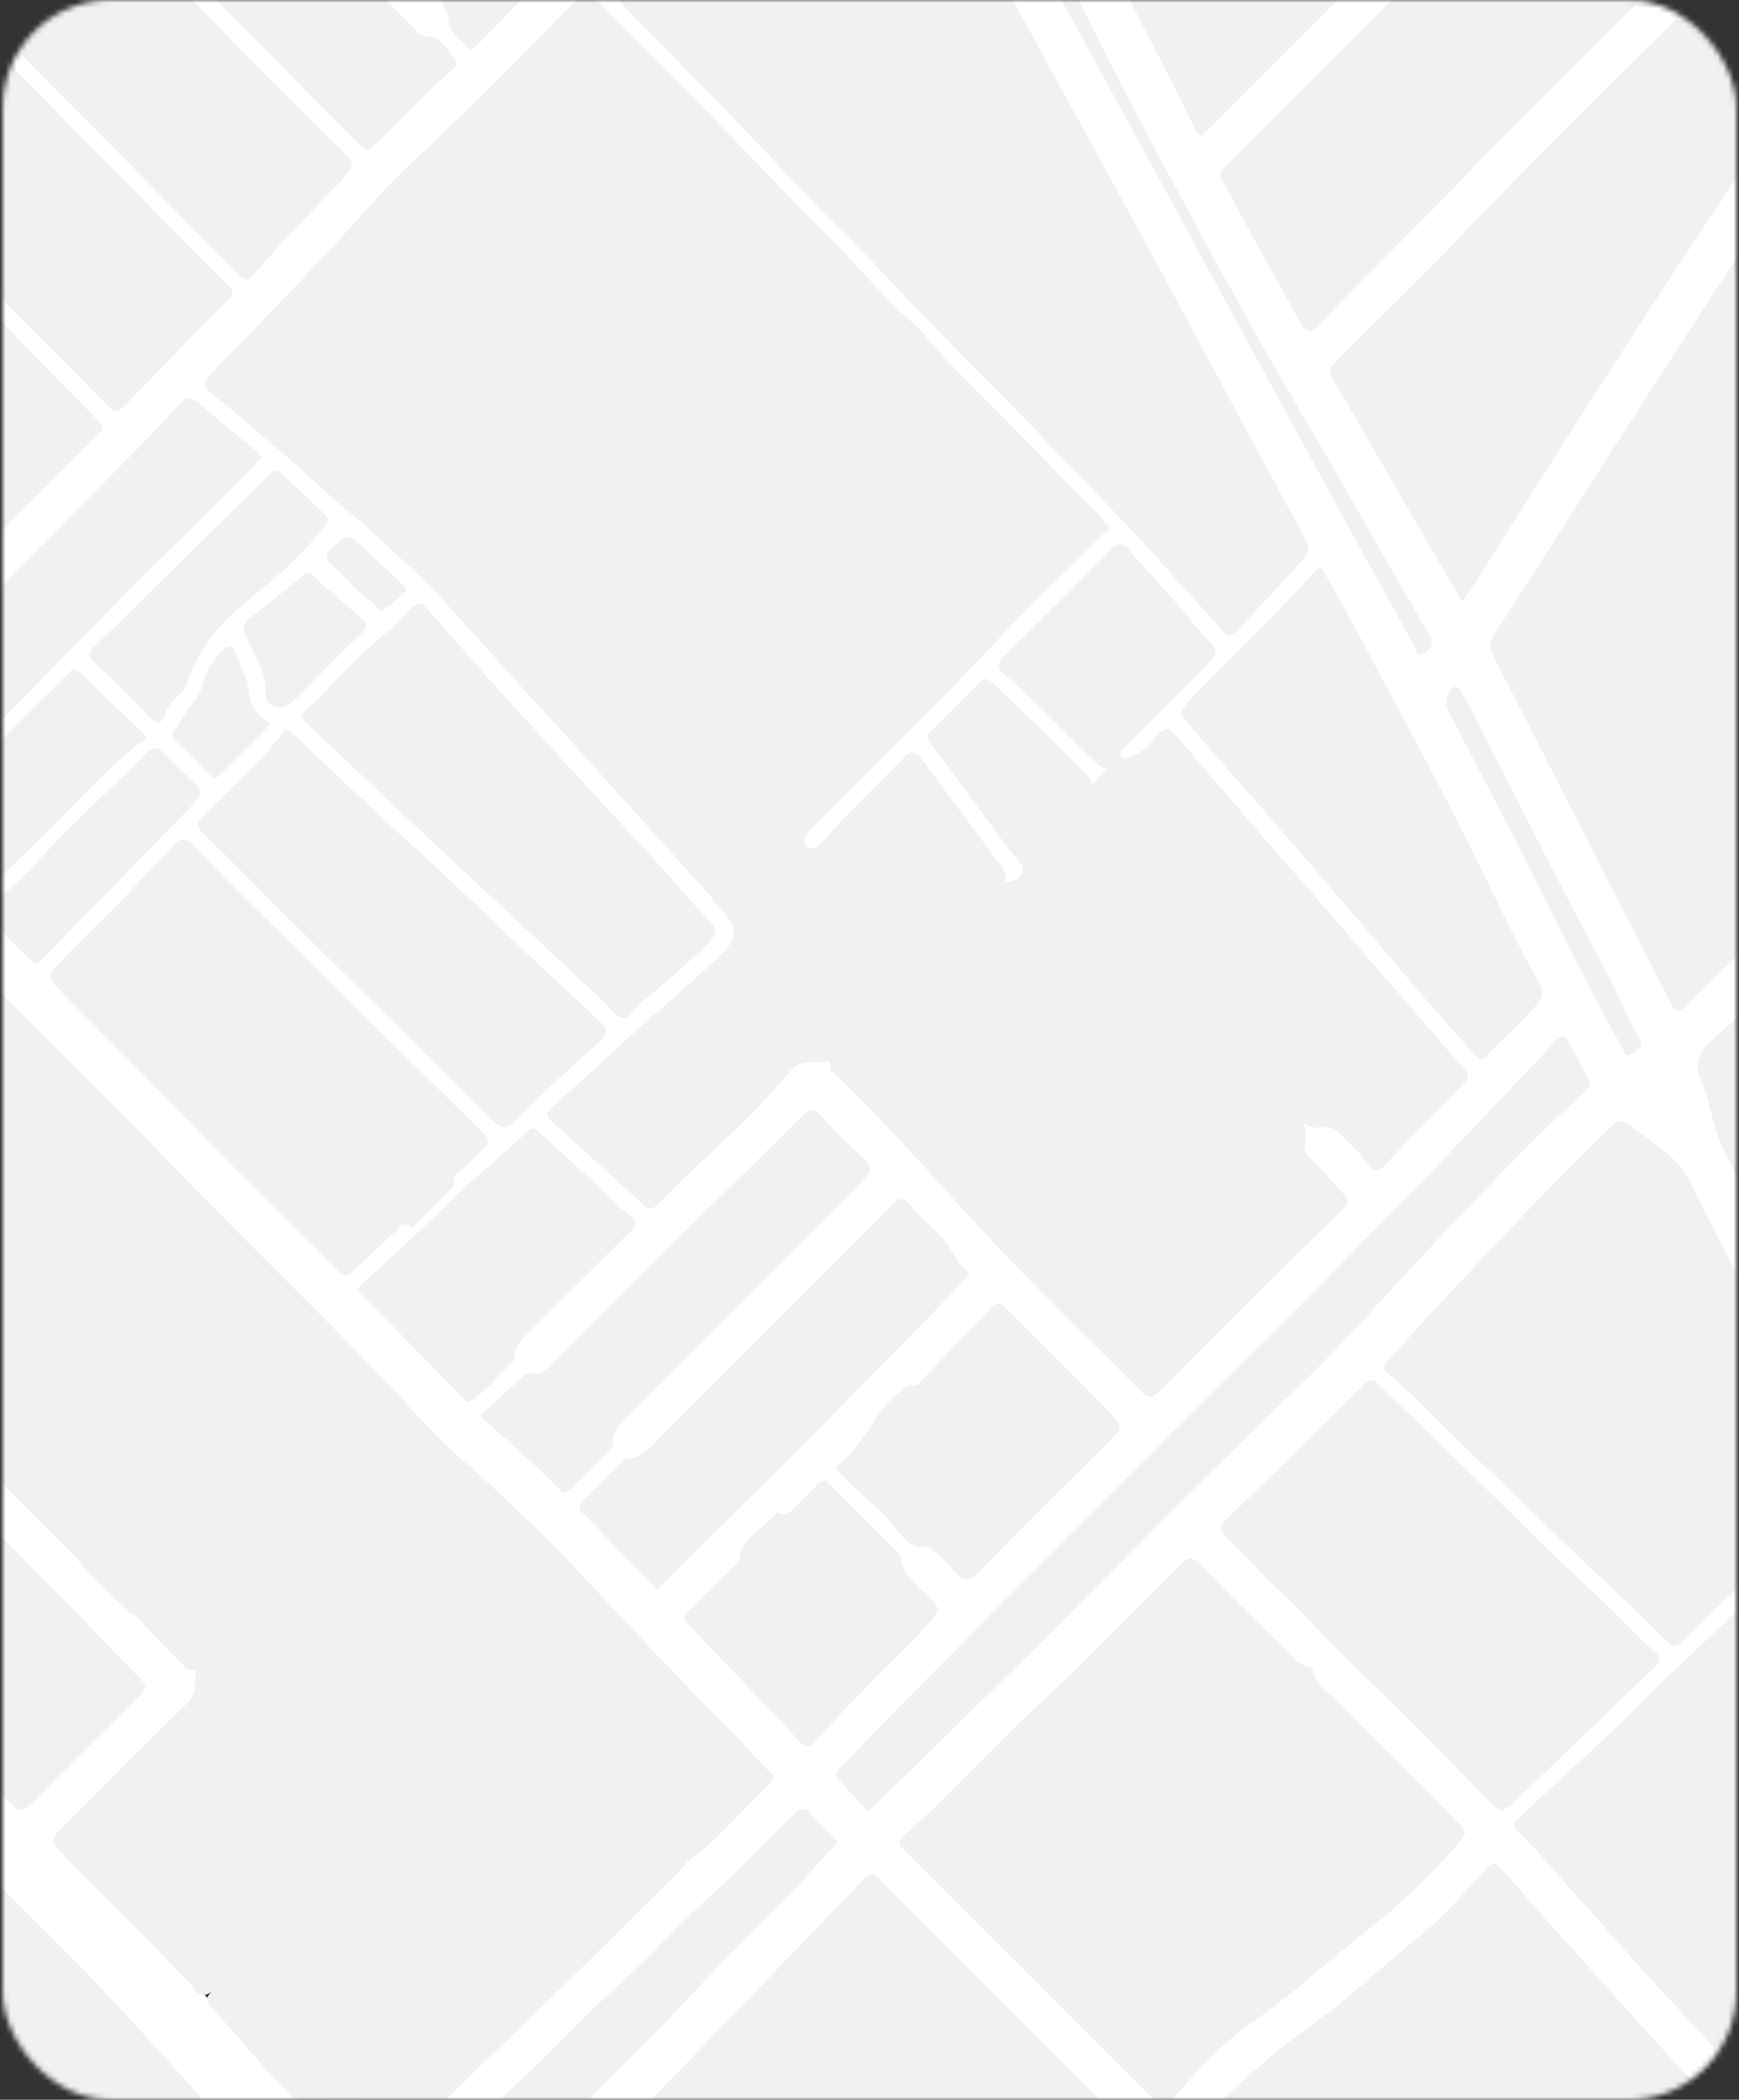
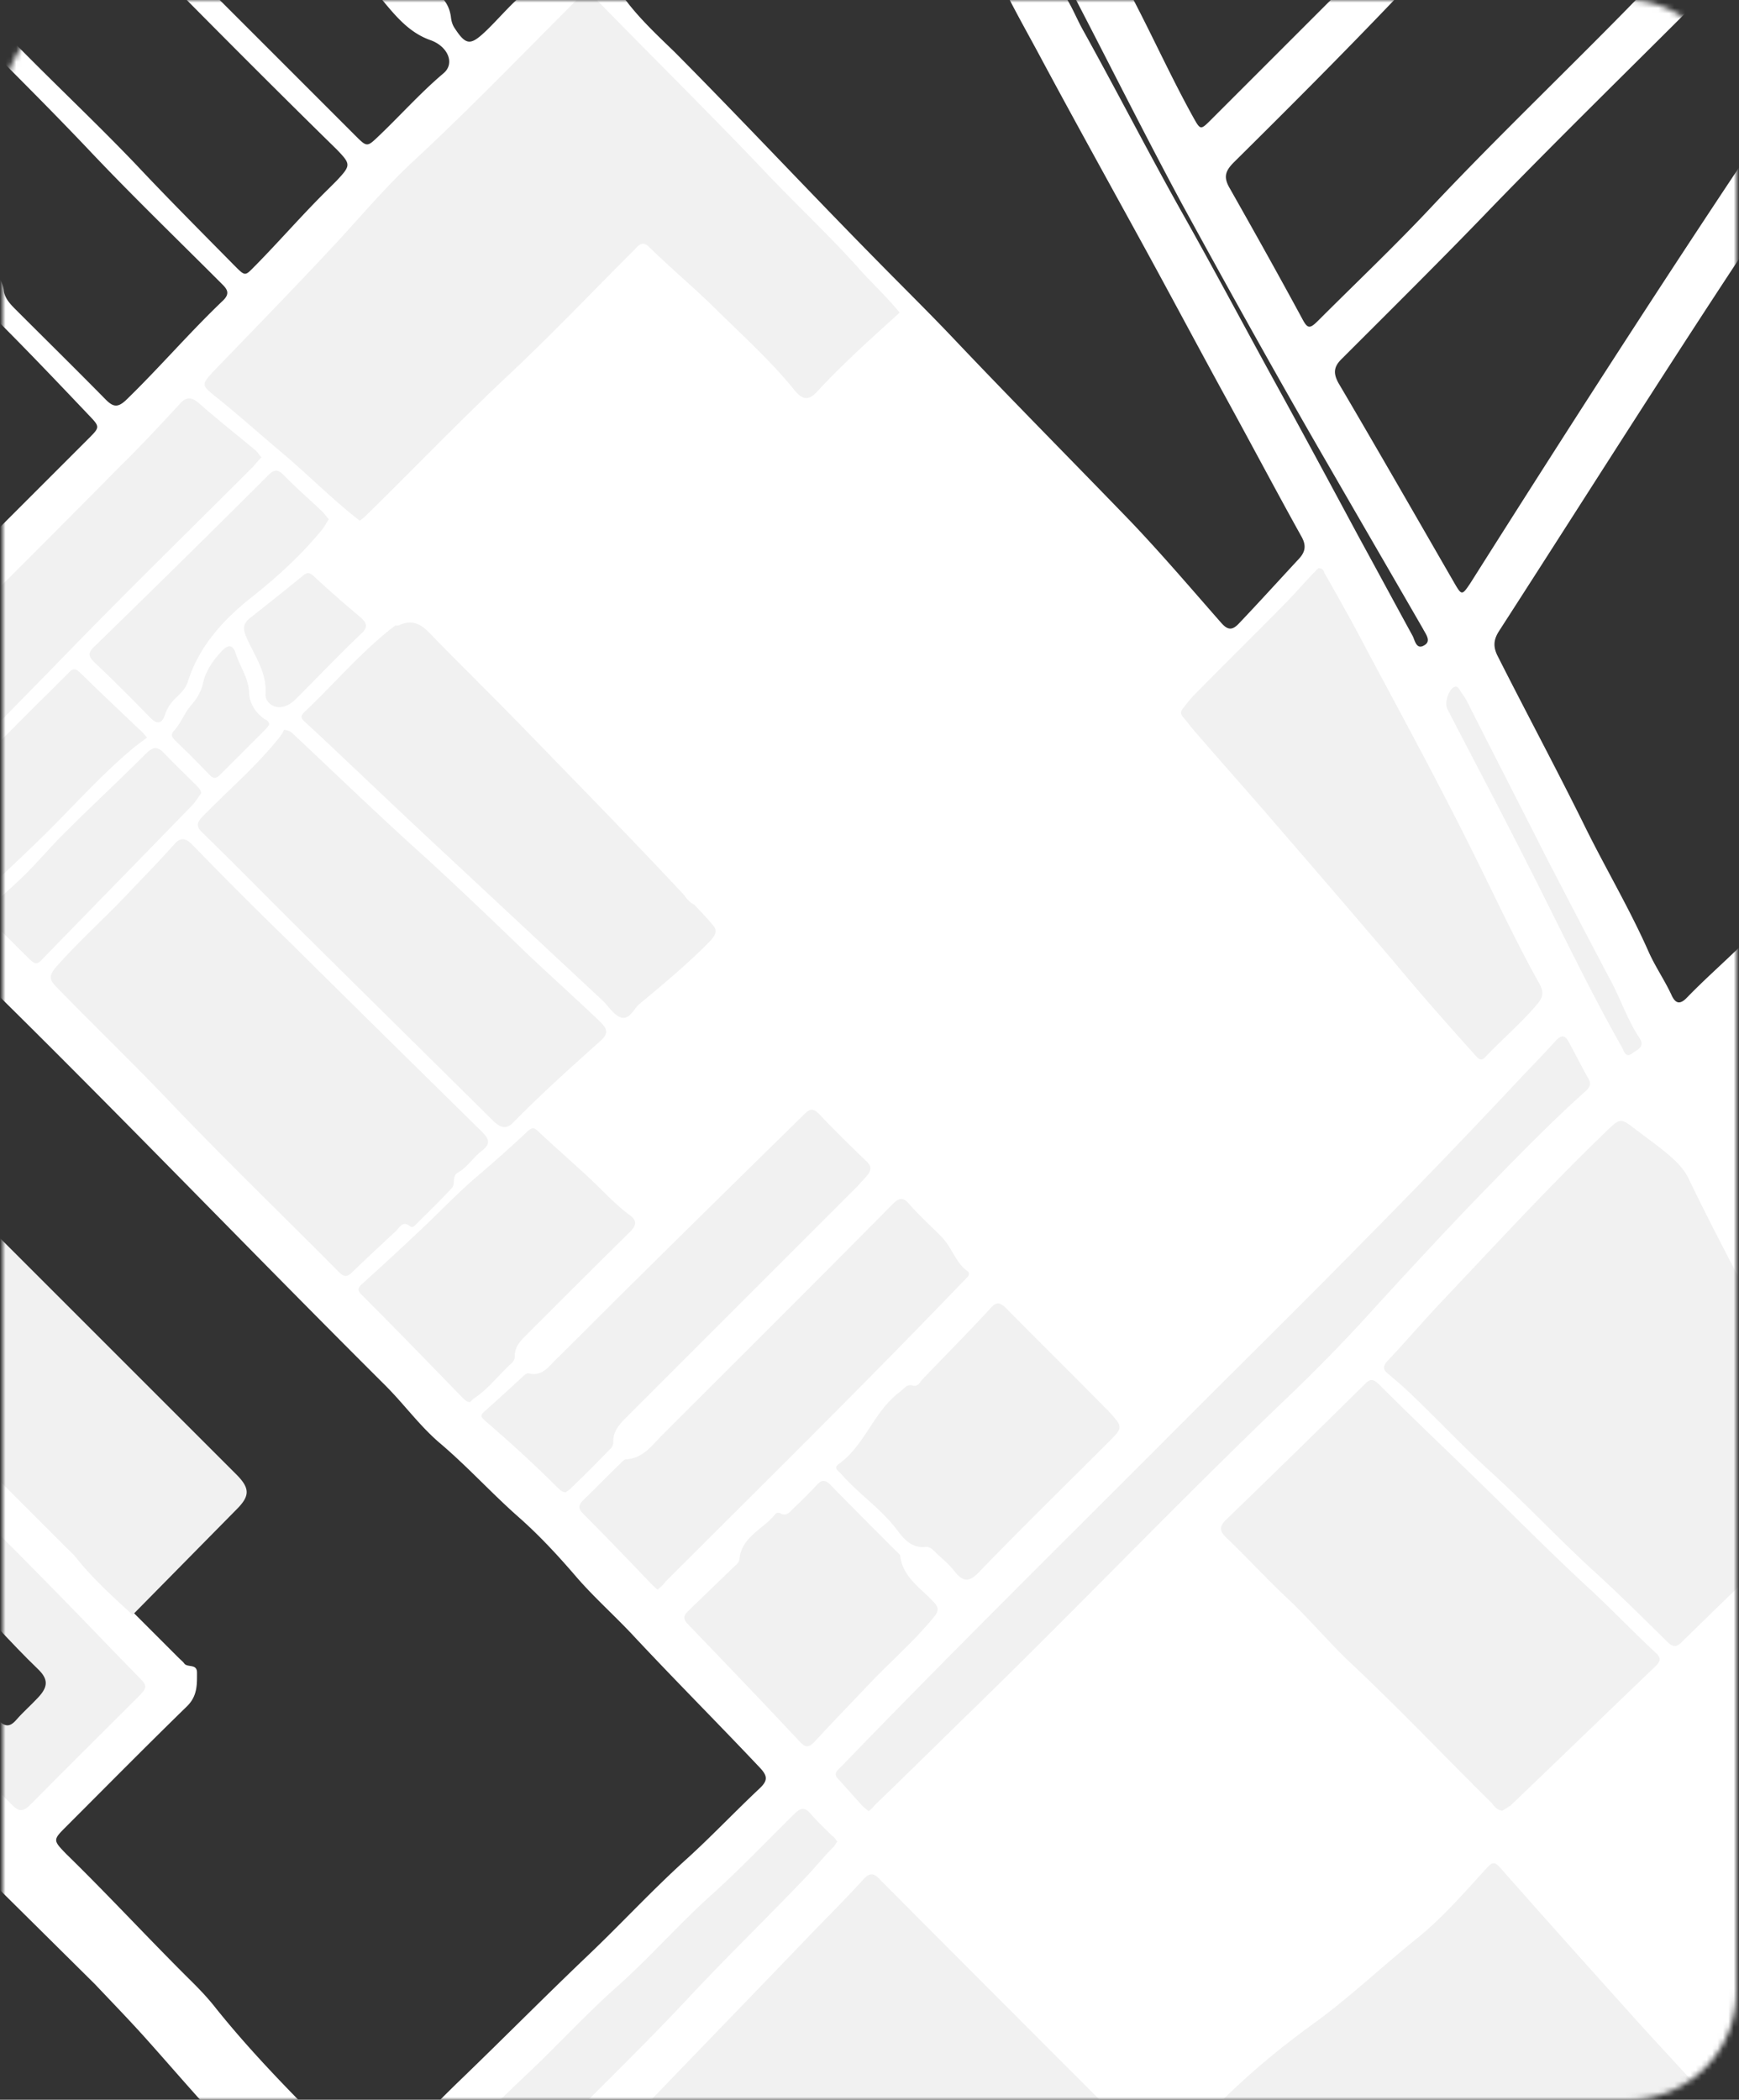
<svg xmlns="http://www.w3.org/2000/svg" xmlns:xlink="http://www.w3.org/1999/xlink" width="323" height="390" viewBox="0 0 323 390">
  <rect x="0" y="0" width="323" height="390" fill="#333333" stroke="none" />
  <defs>
    <rect id="arog2dy4na" x="0" y="0" width="322" height="390" rx="20" />
  </defs>
  <g transform="translate(.514)" fill="none" fill-rule="evenodd">
    <mask id="uhyykb4u7b" fill="#fff">
      <use xlink:href="#arog2dy4na" />
    </mask>
    <g fill-rule="nonzero" mask="url(#uhyykb4u7b)">
      <path d="M-36.162 375.156V357.55c1.244-.287 1.818.67 2.488 1.34 12.247 11.865 23.92 24.303 35.88 36.455 6.124 6.22 12.439 12.438 18.467 18.753 1.435 1.436 2.966 2.01 4.88 1.914 5.645-.287 11.386-.287 17.031-.287 5.358 0 10.812 0 16.266.287.765 0 1.53.096 2.488-.096-.766-1.34-1.723-2.296-2.68-3.253-5.07-5.071-10.142-10.046-15.022-15.118-5.836-6.028-11.194-12.343-16.744-18.562-3.157-3.54-6.506-6.985-9.76-10.43l-30.426-30.139c-2.2-2.2-2.297-2.2-4.593.096-5.167 5.167-10.43 10.333-15.118 16.074-.765.957-1.53 2.297-3.157 2.105v-4.018c.383-1.627 1.722-2.584 2.679-3.828 3.923-5.166 8.898-9.185 13.3-13.778 1.913-2.01 1.913-2.01 0-4.018-4.402-4.689-9.377-8.803-13.874-13.3-.861-.861-1.627-1.722-2.105-2.775v-17.605c1.435-.287 2.01.956 2.775 1.722 11.481 11.482 22.963 22.963 34.445 34.35 2.392 2.392 2.392 2.392 4.88 0 6.22-6.22 12.343-12.439 18.658-18.563 1.34-1.34 1.244-2.105 0-3.444-13.013-13.778-26.791-26.887-39.995-40.474-6.315-6.506-12.726-13.012-19.137-19.519-.67-.67-1.148-1.435-1.626-2.2v-9.569c.957-.67 1.626 0 2.105.575 3.349 3.348 6.793 6.506 9.855 10.046.67.957 1.531 1.818 2.296 2.584l31.193 31.192c5.07 5.07 9.76 10.525 15.022 15.5l8.324 8.325c.383.382.766.67 1.053 1.052.574.861 2.392 0 2.392 1.722 0 2.201.095 4.306-1.818 6.22-7.56 7.367-14.927 14.83-22.39 22.294-2.583 2.583-2.583 2.583-.096 5.166 8.038 7.846 15.597 16.075 23.538 23.92 1.531 1.532 2.966 3.063 4.306 4.785 8.133 10.142 17.414 19.136 26.6 28.322 1.243 1.244 2.009 1.148 3.253 0 5.453-4.784 10.333-10.047 15.5-15.022 8.037-7.75 15.788-15.596 23.825-23.251 6.028-5.74 11.769-11.96 17.892-17.51 4.784-4.305 9.186-8.994 13.874-13.395 1.531-1.435 1.531-2.297.096-3.828-7.942-8.42-16.075-16.552-23.92-24.972-3.35-3.54-6.985-6.794-10.143-10.43-3.444-4.018-6.985-7.846-10.908-11.29-4.975-4.402-9.376-9.281-14.448-13.587-3.731-3.158-6.697-7.272-10.142-10.716-23.729-23.634-46.98-47.841-70.804-71.38-8.612-8.42-17.032-17.03-25.547-25.546-.192-.191-.383-.287-.479-.479-2.775-2.583-5.071-5.645-8.037-8.037-1.148-.957-1.914-2.2-2.488-3.636V134.23c.574-1.244 1.531-2.105 2.488-3.062l49.659-49.659c2.2-2.2 2.2-2.2 0-4.497C10.435 71.271 4.98 65.53-.664 59.884c-1.435-1.435-2.392-1.435-3.827 0-7.942 8.038-15.597 16.362-23.634 24.208-2.01 2.01-3.731 4.21-5.836 6.22-.67.573-1.149 1.53-2.297 1.243V81.03c.479-.861 1.053-1.722 1.818-2.392 7.846-7.463 14.926-15.5 22.581-23.06 1.53-1.435 1.53-2.391 0-3.827-2.966-2.583-5.55-5.55-8.516-8.133-1.722-1.53-2.87-1.148-4.21.192l-9.185 9.185c-.67.67-1.148 1.722-2.488 1.435V44.384c1.627-2.488 4.114-4.306 6.124-6.41 1.818-1.914 1.818-2.297-.192-3.924-2.2-1.818-4.4-3.54-5.836-6.028V17.976c1.052-.287 1.53.478 2.105 1.052 10.525 10.238 21.433 20.189 31.67 30.618C-1.142 50.89.007 52.134.198 54.048c.191 1.34 1.148 2.392 2.105 3.349 5.645 5.645 11.29 11.194 16.84 16.84 1.34 1.34 2.2 1.53 3.732.095 6.219-6.028 11.768-12.534 17.988-18.466 1.626-1.531.574-2.392-.479-3.445-8.228-8.229-16.648-16.361-24.59-24.781C6.8 18.167-2.482 9.077-11.667-.204c-.67-.67-1.723-1.244-1.436-2.488h4.497c1.34.67 2.392 1.723 3.445 2.87C4.407 10.8 15.028 20.369 24.883 30.702c5.932 6.315 12.056 12.439 18.18 18.658 2.104 2.105 1.913 1.914 4.018-.191 4.593-4.688 8.803-9.568 13.491-14.161l1.435-1.435c2.68-2.87 2.68-3.062 0-5.837C52.727 18.645 43.541 9.46 34.355.18c-.765-.766-2.009-1.34-1.722-2.775h4.497C38.278-2.022 39.14-1.16 40-.3l25.452 25.452c2.2 2.2 2.2 2.2 4.401.095 4.019-3.827 7.75-8.037 12.056-11.673 2.105-1.818.766-4.975-2.488-6.123-4.88-1.723-7.558-6.028-10.812-9.664-.095-.096 0-.287.096-.479h10.047c.86.479 1.722 1.053 2.392 1.818 1.244 1.149 1.913 2.488 2.105 4.115.095.765.287 1.435.765 2.105 2.01 3.061 2.87 3.061 5.454.67C92.53 3.144 95.113-.3 98.75-2.693h13.587c1.627.766 2.87 2.01 3.923 3.445 2.583 3.253 5.55 6.028 8.516 8.898 12.63 12.726 24.781 25.739 37.316 38.464 4.975 5.072 10.046 10.047 14.926 15.214 10.716 11.29 21.624 22.294 32.436 33.488 5.837 6.124 11.29 12.535 16.84 18.85 1.244 1.435 2.105 1.435 3.349.095 3.732-3.922 7.367-7.941 11.099-11.96 1.34-1.435 1.34-2.679.383-4.305-4.784-8.612-9.377-17.319-14.161-26.026-4.976-9.09-9.855-18.275-14.83-27.365-6.603-12.056-13.3-24.112-19.807-36.263-2.01-3.732-4.114-7.463-6.028-11.29-.191-.48-.478-.862-.287-1.436h9.568c2.392 2.392 3.445 5.55 4.976 8.324 6.219 11.195 12.056 22.581 18.275 33.68 6.315 11.195 12.343 22.581 18.562 33.872 4.88 8.898 9.664 17.797 14.448 26.695 3.349 6.124 6.698 12.343 10.047 18.467.382.765.67 2.583 2.105 1.722 1.435-.766.287-2.105-.192-3.062-5.74-9.95-11.577-19.998-17.318-29.948-9.377-16.17-18.467-32.532-27.46-48.99-6.698-12.438-13.013-25.068-19.52-37.602-.478-.957-1.435-1.914-.957-3.254h9.569c.956.861 1.435 2.01 2.009 3.158 3.731 7.176 7.08 14.543 11.003 21.624 1.34 2.392 1.34 2.392 3.35.383L247.342-.682c.861-.861 1.818-1.723 2.966-2.297h10.047c.287 1.436-.957 2.01-1.722 2.775-9.951 10.43-19.902 20.38-29.949 30.331-1.626 1.627-2.01 2.775-.765 4.88 4.497 7.942 8.994 15.979 13.395 24.112 1.053 2.01 1.435 2.01 3.062.383 7.08-7.08 14.352-13.97 21.241-21.337 12.535-13.3 25.834-25.93 38.56-39.039.67-.765 1.531-1.244 2.392-1.818h10.047c.191 1.531-1.053 2.201-1.914 2.967-12.63 12.63-25.451 25.164-37.89 37.985-9.281 9.664-18.754 19.04-28.226 28.513-1.435 1.436-1.435 2.68-.478 4.402 7.271 12.343 14.447 24.877 21.624 37.316 1.243 2.105 1.34 2.105 2.87-.192 19.902-31.479 40.09-62.863 60.95-93.672 1.722-2.584 3.54-5.071 5.262-7.655.957-1.435.957-2.487-.383-3.731-1.53-1.34-2.775-2.87-4.306-4.21-.574-.479-1.34-.766-1.052-1.818h22.58c2.393 2.296 4.976 4.401 7.464 6.602 1.531 1.34 2.392 1.34 3.732-.383 1.53-2.105 2.583-4.688 4.88-6.22h3.54c.765 1.053-.192 1.723-.67 2.393-1.722 2.487-3.349 5.07-4.976 7.463-.67.957-.86 1.818-.095 2.87 2.679 3.54 5.167 7.177 7.75 10.717 1.627 2.105 2.01 2.2 3.732.191 3.635-4.401 7.271-8.707 10.907-13.108 2.68-3.158 5.263-6.22 7.942-9.377.478-.574 1.052-.861 1.53-1.244h4.02c.286 1.435-.862 2.296-1.627 3.158-6.602 8.037-13.396 15.978-20.093 24.016-1.436 1.722-1.149 2.583.478 3.731 2.01 1.435 3.732 3.062 5.645 4.593 2.68 2.01 4.497 1.914 6.698-.67 2.775-3.253 5.454-6.602 8.133-9.855 5.932-7.08 11.673-14.16 17.605-21.241a7.648 7.648 0 0 1 1.244-1.244c.957-.574 1.914-.766 2.775 0 .861.765.861 1.722.287 2.775-.287.478-.67.956-1.052 1.34-8.42 10.237-17.032 20.38-25.356 30.809-3.349 4.305-9.568 4.592-13.396 1.435-6.889-5.55-12.82-11.769-17.51-19.137-3.54-5.645-8.61-9.76-13.49-13.97-1.436-1.243-2.297-.956-3.35.575-5.74 8.229-11.098 16.649-16.744 24.973-19.901 29.279-38.655 59.227-57.791 88.888-.957 1.531-1.053 2.775-.287 4.402 5.262 10.43 10.812 20.763 15.978 31.192 3.923 8.037 8.516 15.692 12.152 23.92 1.244 2.775 2.966 5.263 4.21 7.942.765 1.722 1.627 1.914 2.966.478 3.062-3.157 6.41-6.123 9.568-9.185 8.038-8.037 16.266-15.883 24.4-23.73 22.293-21.527 44.108-43.63 65.924-65.637 6.602-6.602 13.013-13.395 19.71-19.997 1.053-1.053 1.436-2.105 1.436-3.54V.465c0-1.148-.67-2.2-.383-3.445.861 0 1.914-.287 1.53 1.244-.095.287 0 .67 0 .957v415.45c0 1.914-.382 2.297-2.296 2.297-155.578-.096-311.061 0-466.64-.096-.765 0-1.722.574-2.296-.478.861-.861 2.01-.67 3.062-.67H.962c.862 0 1.818-.287 2.584.478-2.966-2.774-5.55-5.932-8.42-8.802-9.76-9.76-19.04-19.998-28.992-29.566-.765-.478-1.626-1.435-2.296-2.68z" fill="#FFF" />
      <g fill="#F1F1F1">
-         <path d="M433.54-2.596c.765.957 1.052 2.01 1.052 3.253v63.246c0 1.435-.478 2.488-1.435 3.54-11.482 11.578-22.868 23.25-34.35 34.733-12.63 12.725-25.26 25.547-38.177 38.081-6.889 6.698-13.586 13.587-20.667 20.093-5.837 5.358-11.195 11.29-17.031 16.553-3.636 3.253-7.08 6.602-10.43 10.047-1.34 1.34-1.913.957-2.679-.574-2.774-5.55-5.645-11.004-8.42-16.458-8.228-16.074-16.361-32.149-24.59-48.128-.67-1.435-.765-2.487.191-3.923 18.85-29.182 37.22-58.652 56.74-87.357 6.315-9.281 12.534-18.658 18.85-28.035.765-1.148 1.147-1.818 2.774-.574 6.315 4.976 12.056 10.43 16.266 17.319 4.401 7.176 10.62 12.534 17.127 17.51 3.157 2.487 8.037 1.243 11.003-2.393 6.315-7.75 12.726-15.405 19.04-23.06 2.297-2.774 4.498-5.549 6.794-8.323.766-.862 1.531-1.818.574-2.775-1.148-1.148-2.2-.192-2.966.67-3.349 3.923-6.602 7.941-9.855 11.864-4.593 5.55-9.185 11.195-13.778 16.744l-2.87 3.445c-2.01 2.296-4.498 2.392-6.698.574-2.297-1.914-4.689-3.731-6.985-5.55-1.244-.956-1.627-1.626-.287-3.157 5.836-6.698 11.386-13.587 17.127-20.476 2.01-2.392 4.114-4.593 5.836-7.176 9.09.287 18.467.287 27.844.287zM-36.162 148.39c3.636 3.827 7.367 7.655 11.003 11.577l-.67.67.67-.67c.67.575 1.435 1.149 2.01 1.818 18.945 18.945 38.08 37.603 56.739 56.835 12.821 13.205 26.025 25.93 38.751 39.23 3.062 3.253 6.028 6.698 9.185 9.76 2.775 2.774 6.028 5.358 8.995 8.132 4.784 4.593 9.663 8.995 14.16 13.779 10.717 11.386 21.433 22.868 32.437 33.967 1.722 1.722 3.253 3.731 5.166 5.454 1.053.956 1.149 1.53 0 2.583-4.975 4.497-9.09 9.95-14.639 13.874-.765.478-1.148 1.435-1.818 2.01-10.142 10.046-20.284 20.188-30.618 30.043-7.08 6.794-14.065 13.778-21.05 20.668-1.627 1.626-3.54 3.061-5.167 4.688-.861.861-1.34.574-2.01-.096-7.654-7.846-15.787-15.213-22.676-23.633-1.626-2.01-3.444-3.827-5.167-5.741-.86-.957-2.009-1.722-.382-3.349-2.488 1.627-3.062-.574-4.019-1.627-7.942-8.132-15.883-16.265-23.92-24.303-1.723-1.722-1.818-2.679 0-4.401 7.846-7.75 15.5-15.692 23.537-23.346 2.01-1.914.957-4.02 1.627-5.933.096-.287-.287-.382-.478-.287-1.34.574-1.818-.67-2.393-1.244a386.104 386.104 0 0 1-8.707-8.994c-.287-1.34.862-1.913 1.531-2.679 5.646-5.74 11.386-11.386 17.032-17.031 2.583-2.584 2.583-3.732 0-6.315-14.735-14.257-29.088-28.705-43.536-43.153-2.105-2.105-2.296-2.2-4.4.096-5.55 5.837-11.004 11.673-16.745 17.223a6.081 6.081 0 0 0-1.34 2.105c-.287.574-.574 1.34-1.435.67-3.445-3.54-6.89-7.08-10.43-10.621-.286-.287-.765-.287-1.147-.479v-33.105c.86-1.723 2.392-2.87 3.731-4.306 1.627-1.818 1.627-3.158 0-4.976-1.244-1.435-2.87-2.583-3.731-4.305-.096-14.831-.096-29.662-.096-44.588zM186.107-2.596c2.679 4.784 5.358 9.568 7.941 14.448a7087.1 7087.1 0 0 1 25.165 46.119c4.401 8.133 8.707 16.266 13.108 24.399 3.158 5.932 6.41 11.864 9.664 17.796.765 1.436.67 2.392-.479 3.732-4.114 4.497-8.132 8.994-12.438 13.395-1.053 1.053-1.531 1.149-2.68-.191-3.252-3.923-6.793-7.559-10.142-11.386-6.027-6.985-12.534-13.396-18.849-19.998-2.583-2.679-5.167-5.453-7.75-8.133-8.42-8.707-17.127-17.127-25.356-26.025-5.55-6.028-11.577-11.578-17.127-17.51-9.472-10.238-19.232-20.189-29.087-30.044-2.01-2.01-3.827-4.306-5.837-6.506 24.686-.096 49.276-.096 73.867-.096zM333.17-2.596c1.913 1.818 3.731 3.827 5.74 5.454 1.819 1.435 1.723 2.679.479 4.593-11.386 16.744-22.772 33.488-33.776 50.424-10.907 16.744-21.528 33.68-32.244 50.52-.67 1.052-1.436 2.01-2.297 3.349-2.583-4.402-5.071-8.612-7.463-12.822-5.263-8.994-10.43-18.083-15.692-26.982-1.913-3.157-2.01-3.157.67-5.836 7.272-7.272 14.735-14.353 21.815-21.816 14.735-15.5 30.14-30.331 45.162-45.544.383-.383.766-.862 1.148-1.34h16.458zM-36.162 356.594c2.87-2.105 4.88-5.072 7.176-7.655 4.019-4.401 8.229-8.42 12.343-12.726 1.148-1.148 1.722-.287 2.392.383L-.569 350.28c5.741 5.74 11.578 11.386 17.128 17.222 8.228 8.612 16.17 17.51 24.111 26.409 5.837 6.506 12.343 12.534 18.563 18.657 1.148 1.149 2.2 2.393 3.253 4.21-6.698-.382-13.204.575-19.615-.478-1.052-.191-1.914.574-3.062.478a418.547 418.547 0 0 0-15.5 0c-1.435 0-2.488-.478-3.54-1.435-5.263-5.358-10.813-10.43-15.884-15.979-6.793-7.367-14.256-14.065-20.954-21.528-5.932-6.506-12.439-12.534-18.562-18.945-.479-.478-1.053-.861-1.531-1.244v-1.052zM-13.007-2.596c4.784 4.784 9.472 9.664 14.256 14.448a8147.698 8147.698 0 0 0 40.378 40.952c.861.861 1.627 1.435.287 2.775a1859.36 1859.36 0 0 0-19.136 19.71c-1.34 1.34-2.105 1.34-3.349 0-5.74-5.932-11.673-11.769-17.51-17.605-1.34-1.34-2.488-2.68-2.392-4.689.096-.86-.67-1.34-1.148-1.818-8.516-8.324-16.744-16.648-25.356-24.686-3.062-2.87-5.836-5.932-9.09-8.515V15.01c3.636-4.402 6.89-9.282 11.482-12.822 2.105-1.626 4.306-3.349 6.602-4.784h4.976zM306.57-2.596c-.574.67-1.148 1.435-1.818 2.01-11.482 11.481-23.25 22.867-34.445 34.636-8.516 8.899-17.319 17.414-25.834 26.217-1.627 1.722-2.392 1.53-3.54-.383-3.54-6.602-7.272-13.108-10.813-19.71-1.148-2.01-2.105-4.21-3.349-6.124-1.052-1.435-.67-2.2.479-3.349A4852.58 4852.58 0 0 0 258.634-.682c.67-.67 1.243-1.34 1.817-2.01 15.31.096 30.714.096 46.12.096zM-36.162 91.746c2.87-2.296 5.167-5.166 7.654-7.846 7.942-8.324 16.075-16.457 24.112-24.781 1.34-1.34 2.105-1.627 3.54-.096 6.124 6.507 12.44 12.822 18.658 19.232.766.766 1.149 1.244.192 2.2C.1 98.254-17.791 116.242-35.684 134.134c-.095.096-.287.192-.478.287V91.746zM32.633-2.596c2.68 2.775 5.358 5.55 8.037 8.229A2576.458 2576.458 0 0 0 63.538 28.5c1.531 1.53 1.818 2.583.192 4.018-.574.479-.957 1.148-1.436 1.723-5.453 5.453-10.716 11.003-15.691 16.744-1.053 1.148-1.723 1.148-2.775 0C28.136 35.103 12.54 19.41-3.056 3.528-4.97 1.614-6.692-.587-8.51-2.596h41.143z" />
        <path d="M-36.162 249.239c6.506 6.123 12.917 12.343 18.85 19.04.478.574 1.052 1.053 1.53 1.627 8.611 8.611 17.318 17.223 25.834 25.93 5.263 5.358 10.43 10.812 15.692 16.17 1.244 1.244.67 1.818-.191 2.775-6.794 6.793-13.683 13.586-20.38 20.38-1.436 1.435-2.201 1.34-3.54 0-11.77-12.056-23.73-24.016-35.69-35.976-.67-.67-1.34-1.244-2.01-1.818v-12.535c.766-.287 1.244.287 1.723.67 2.775 2.87 5.836 5.55 8.42 8.611 2.775 3.35 6.028 6.22 9.09 9.282 5.262 5.358 10.62 10.62 15.883 15.978 1.244 1.34 2.2 1.531 3.444.096 1.244-1.435 2.68-2.679 4.019-4.114 1.914-2.01 2.01-3.445 0-5.358-5.167-4.976-9.855-10.43-14.926-15.5-8.42-8.42-16.84-16.937-25.356-25.357-.861-.86-1.722-1.818-2.296-2.966-.096-5.55-.096-11.29-.096-16.935zM-36.162 375.156c6.602 6.315 13.3 12.63 19.328 19.519.574.67 1.148 1.244 1.722 1.818 6.123 6.315 12.343 12.63 18.466 19.04.287.288.479.575 1.053 1.244h-40.665c.096-13.873.096-27.747.096-41.621z" />
-         <path d="M-36.162 266.27c.67.574 1.435 1.148 2.01 1.818 9.663 9.664 19.518 19.232 28.99 29.087 4.21 4.306 8.325 8.612 12.535 12.917 1.531 1.627 1.531 3.445 0 5.071-1.818 1.914-3.827 3.732-5.645 5.741-.861.861-1.34.861-2.2 0-8.517-8.515-17.128-16.935-25.452-25.547-3.445-3.54-6.698-7.176-10.334-10.43.096-6.218.096-12.438.096-18.657zM68.705-2.596C71.48.18 74.16 3.05 76.934 5.824c.478.478 1.148.957 1.722.957 2.966-.191 3.636 2.583 5.263 4.114.765.766 0 1.722-.575 2.2-5.166 4.498-9.855 9.473-14.735 14.257-1.052 1.053-1.626.192-2.296-.478l-10.43-10.43L37.13-2.595h31.575zM250.405-2.596c-2.68 2.775-5.263 5.55-8.037 8.229-6.22 6.219-12.439 12.343-18.563 18.562-1.244 1.244-1.626 1.34-2.487-.478-3.828-7.942-7.942-15.788-11.96-23.634-.479-.861-.766-1.818-1.149-2.775 14.065.096 28.13.096 42.196.096zM198.641-2.596c4.306 9.186 9.09 18.275 13.778 27.27 9.951 18.657 19.998 37.315 30.81 55.495 7.367 12.534 14.448 25.356 21.815 37.89 1.053 1.818 0 2.488-.957 3.157-1.53 1.244-1.53-.67-1.913-1.244-3.636-6.506-7.272-13.108-10.908-19.71-7.176-13.204-14.352-26.312-21.528-39.517-5.167-9.472-10.334-19.04-15.5-28.513C208.208 21.23 202.18 10.13 196.152-.874c-.287-.478-.382-1.052-.574-1.626 1.148-.096 2.105-.096 3.062-.096zM98.845-2.596c-3.636 3.732-7.368 7.463-11.004 11.29-.382.383-.765.766-1.243.288-1.436-1.531-3.445-2.584-3.732-4.88-.191-1.818-.957-3.35-2.105-4.689-.383-1.34.861-1.435 1.53-2.009h16.554zM434.497 234.982v42.1c0 2.2-.479 3.923-1.818 5.74-7.368 9.952-13.587 20.573-20.572 30.715-1.913 2.775-2.775 2.87-5.358 1.052-9.855-7.08-19.902-13.97-29.661-21.145-7.846-5.741-14.64-12.726-21.242-19.998-7.176-8.037-11.864-17.605-17.892-26.408-4.88-7.08-8.994-14.544-12.726-22.198-1.914-3.828-3.732-7.655-5.645-11.386-2.01-3.923-2.297-8.516-4.114-12.535-1.627-3.827 0-5.932 2.583-8.228 8.037-7.272 15.309-15.118 23.155-22.486 6.22-5.836 11.96-12.151 18.275-17.796 5.837-5.167 11.1-10.812 16.649-16.266 1.148-1.148 1.818-1.244 3.062 0 5.836 5.74 11.673 11.482 17.605 17.127 9.473 8.898 18.658 17.892 27.94 26.886 2.583 2.488 5.166 4.976 7.845 7.368 1.34 1.244 1.914 2.488 1.818 4.401.096 14.257.096 28.61.096 43.057zM204.669 97.2c1.818 1.148 0 1.722-.478 2.2-6.698 6.794-13.683 13.3-20.19 20.285-11.003 11.77-22.58 22.773-33.87 34.255-1.053 1.052-1.723 2.296-.766 3.253.957.957 2.105.191 3.062-.957 4.688-5.454 9.95-10.43 14.926-15.5 1.435-1.531 2.296-1.149 3.349.286 4.88 6.603 9.855 13.205 14.735 19.807.574.86 1.435 1.626.478 3.253 1.627-.479 2.966-.67 3.445-1.914.478-1.34-.67-2.105-1.435-3.062-4.019-5.262-7.942-10.716-11.865-16.074-1.244-1.627-2.488-3.35-3.827-4.976-.766-.956-.67-1.53.191-2.296l8.899-8.898c.765-.766 1.243-1.149 2.296-.192 6.124 5.645 12.056 11.578 17.988 17.51.383.383.574.765.574 1.34-1.913 3.061-4.88 5.166-7.272 7.845-.574.67-1.34 1.244-1.818 2.105-.287.479-.287.957.192 1.34.478.383.957.287 1.34-.096 2.391-2.392 4.592-5.07 6.793-7.559.957-1.052-.192-2.487.765-3.54 1.053-.67 1.914-1.626 2.87-2.775-1.435-.382-2.2-1.435-3.157-2.296-5.262-5.167-10.238-10.525-15.883-15.309-1.435-1.244-1.34-2.01 0-3.349 6.793-6.602 13.395-13.3 20.093-19.997 1.053-1.053 1.627-1.34 2.775-.096 4.401 5.071 8.994 9.855 13.108 15.022.383.478.766.861 1.149 1.34 2.87 2.966 2.87 2.966-.096 5.932l-14.544 14.543c-.478.479-1.53.862-.86 1.818.573.766 1.339.383 2.2 0 2.2-.86 3.444-2.679 4.88-4.114 1.148-1.148 1.913-1.34 2.966 0 4.688 5.55 9.472 11.1 14.256 16.649 3.732 4.305 7.463 8.515 11.195 12.821l18.084 20.954c3.444 3.923 6.793 7.942 10.334 11.865.86.957.765 1.53-.096 2.488-4.976 5.07-9.951 10.142-14.735 15.309-1.531 1.626-2.392 1.052-3.253-.287-1.34-2.01-3.253-3.54-4.88-5.358-.861-.957-2.01-1.627-3.349-1.436-1.34.287-2.488.096-3.636-.86.383 1.339.766 2.487.287 3.826-.383 1.244.479 2.392 1.435 3.254 2.01 2.105 3.923 4.305 5.933 6.41.765.861.957 1.34 0 2.201-6.411 6.315-12.822 12.726-19.232 19.04-4.21 4.21-8.516 8.516-12.726 12.822l-1.244 1.244c-3.062 2.966-2.966 2.87-5.932-.096-7.368-7.463-15.022-14.83-22.294-22.39-11.29-11.673-21.624-24.303-33.489-35.497-.095-.096-.095-.192-.191-.192-1.053-.382.096-2.105-.861-1.913-2.392.287-4.976-.67-7.08 1.818-4.306 5.262-9.282 10.046-14.257 14.735-3.54 3.253-6.985 6.602-10.43 10.046-.86.861-1.53 1.053-2.487.096-3.732-3.54-7.56-6.985-11.386-10.43-1.914-1.722-3.828-3.54-5.741-5.166-.957-.766-1.148-1.435-.096-2.392l16.362-14.927c5.262-4.784 10.907-9.28 15.883-14.352 2.392-2.392 2.296-4.593-.096-7.08-.765-.766-1.435-1.627-2.2-2.392.86-2.105 2.679-3.35 4.305-4.784 1.818-1.627 3.636-3.254 5.263-4.976 9.376-9.472 19.232-18.37 28.704-27.556 6.794-6.602 13.683-13.204 20.667-19.615 4.88-4.401 8.899-9.281 13.97-13.013z" />
-         <path d="M204.669 97.2c-.096 1.627-1.722 1.914-2.583 2.775-5.933 5.932-11.96 11.865-18.084 17.605-7.08 6.698-14.066 13.492-21.146 20.19-7.942 7.558-15.979 15.117-23.825 22.867-2.2 2.2-4.688 4.21-7.08 6.315-3.923-4.305-7.75-8.611-11.673-12.917-7.942-8.803-15.884-17.7-23.92-26.408-7.273-7.846-13.97-16.17-21.816-23.346-2.775-2.488-5.454-5.167-8.229-7.56.191-1.052 1.053-1.626 1.818-2.391 6.793-6.89 13.491-13.874 20.572-20.476 9.568-8.899 18.466-18.371 27.843-27.46 2.2-2.202 2.583-2.106 4.88-.097 7.463 6.698 14.735 13.587 21.72 20.763 1.53 1.531 2.87 3.254 4.305 4.88 1.244 1.435 2.392 1.435 3.732 0 4.114-4.401 8.611-8.42 13.013-12.534.67-.67 1.243-1.722 2.487-1.435 3.54 2.679 6.124 6.315 9.186 9.472 9.377 9.473 18.658 19.04 28.035 28.513.19.479.478.861.765 1.244zM343.695 407.783c-.574-.478-.957-.765-1.436-1.148-7.367-7.272-14.448-14.735-21.24-22.58-4.785-5.646-9.952-11.004-14.927-16.458-6.411-7.176-12.822-14.448-19.232-21.624-1.723-2.01-3.54-4.019-5.454-5.837-.957-.956-.861-1.53.095-2.392 4.88-4.497 9.76-9.09 14.64-13.587.191-.19.383-.382.574-.478 6.028-5.837 12.056-11.864 18.18-17.605 8.61-8.133 17.222-16.266 25.642-24.59 1.053-1.053 2.297-1.914 3.349-2.967 3.062-2.966 3.062-2.966 5.837.383 7.846 9.472 16.935 17.51 27.078 24.59 8.037 5.645 15.978 11.386 24.016 16.936 1.53 1.052 1.913 1.914.574 3.731-16.649 23.347-32.054 47.554-48.032 71.283-2.584 3.828-4.689 8.133-8.23 11.29-.382.192-.86.575-1.434 1.053zM271.646 340.52c-.287.382-.574.956-.86 1.339-5.072 5.932-10.717 11.481-16.84 16.266-7.368 5.74-14.257 12.247-22.008 17.605-5.645 3.923-10.238 9.09-14.735 14.257-1.34 1.53-2.105 1.34-3.444 0a10478.888 10478.888 0 0 0-46.119-46.12c-1.435-1.339-1.34-2.104.096-3.252 8.611-7.56 16.17-16.17 24.59-23.92 9.185-8.42 17.701-17.51 26.6-26.218 1.34-1.34 2.009-1.34 3.348 0 5.167 5.359 10.43 10.525 15.788 15.788 1.34 1.34 2.488 3.062 4.593 3.253.287 0 .67.383.67.574.382 2.87 2.87 4.21 4.592 6.028 7.463 7.56 15.022 15.022 22.485 22.581.479.479 1.149.861 1.244 1.818z" />
        <path d="M166.588 58.066c-5.167 4.689-10.43 9.377-15.214 14.544-1.53 1.722-2.679 1.818-4.21 0-4.305-5.358-9.377-9.95-14.256-14.735-4.115-4.114-8.612-7.846-12.822-11.96-1.34-1.34-2.01-.287-2.775.478-7.75 7.75-15.309 15.692-23.25 23.155-9.09 8.516-17.701 17.51-26.6 26.217-.382.383-.765.67-1.148.957-5.071-3.923-9.568-8.516-14.448-12.63-4.114-3.445-8.133-7.08-12.343-10.43-2.583-2.105-2.679-2.2-.383-4.688 7.655-7.942 15.31-15.787 22.868-23.92 4.689-5.072 9.186-10.43 14.257-15.118C86.789 20.176 96.74 9.843 106.882-.3c1.435-1.435 2.2-1.052 3.349.192 10.525 10.812 21.337 21.433 31.766 32.436 5.454 5.74 11.29 11.195 16.553 17.031 2.584 2.966 5.55 5.646 8.038 8.707zM231.651 416.682H93.008c1.436-1.914 3.445-2.68 4.88-4.115 7.559-7.654 15.405-15.117 22.868-22.867 9.377-9.76 18.754-19.424 28.13-29.183 3.636-3.828 7.368-7.464 10.908-11.387 1.34-1.435 2.01-1.243 3.253.096 16.17 16.266 32.34 32.436 48.511 48.606 1.244 1.244 2.392 2.584 4.401 2.488.383 0 .862.287 1.053.574 4.593 4.784 9.185 9.664 13.778 14.544.287.191.479.574.861 1.244zM286.381 416.777H239.02c-1.723 0-2.966-.478-4.21-1.722-4.88-5.262-9.76-10.525-14.735-15.692-.957-1.052-.67-1.53.095-2.487 6.89-7.942 14.735-14.831 23.347-21.05 6.602-4.784 12.63-10.525 19.04-15.692 4.88-3.923 8.995-8.707 13.205-13.3.956-1.052 1.435-.957 2.392.096 8.42 9.568 16.935 19.04 25.451 28.513 5.167 5.74 10.43 11.195 15.405 17.031 5.74 6.794 12.056 12.917 18.275 19.232.574.574 1.818 1.244 1.148 2.201-.765 1.053-1.148 2.68-2.87 2.87h-49.18zM344.651 272.968c-.382.478-.765.86-1.148 1.34-10.525 10.237-21.145 20.38-31.67 30.713-1.053 1.053-1.723.861-2.68-.096-4.688-4.592-9.376-9.28-14.256-13.682-6.41-5.932-12.343-12.247-18.754-18.084-5.262-4.784-10.046-9.95-15.213-14.83-1.244-1.149-2.488-2.201-3.732-3.254-.957-.765-.765-1.435 0-2.296 3.445-3.636 6.698-7.463 10.143-11.1 10.046-10.62 19.901-21.336 30.426-31.479 2.68-2.583 2.68-2.583 5.454-.478 2.105 1.627 4.306 3.158 6.315 4.88 1.435 1.244 2.775 2.583 3.636 4.401 3.349 6.985 6.985 13.874 10.525 20.763 2.87 5.55 6.602 10.716 9.951 15.979 3.54 5.55 7.08 11.1 10.525 16.649.287 0 .287.287.478.574zM278.535 336.31c-1.052-.097-1.53-.862-2.009-1.436-8.803-8.707-17.318-17.701-26.312-26.121-3.923-3.732-7.368-7.846-11.29-11.578-4.02-3.731-7.655-7.75-11.578-11.482-1.436-1.34-1.436-2.2 0-3.54a3168.132 3168.132 0 0 0 25.642-25.068c1.053-1.053 1.531-.957 2.584 0 6.028 6.027 12.151 11.864 18.275 17.796 6.985 6.794 13.874 13.779 21.05 20.38 4.114 3.828 7.942 7.846 12.056 11.674 1.052.957 1.052 1.53 0 2.583-8.994 8.612-17.893 17.223-26.887 25.834-.574.383-1.052.67-1.53.957zM75.69 227.806c-1.435-1.244-2.01.287-2.775.957-2.679 2.487-5.358 4.975-8.037 7.559-.957.956-1.531.86-2.488-.096-10.238-10.334-20.763-20.476-30.905-31.097-6.985-7.367-14.352-14.448-21.433-21.72-1.244-1.243-1.626-2.009-.287-3.635 4.114-4.689 8.803-8.899 13.109-13.396 2.966-3.157 6.027-6.22 8.898-9.472 1.34-1.531 2.2-1.244 3.54.095a805.645 805.645 0 0 0 18.084 18.084c11.769 11.673 23.633 23.347 35.498 35.02 1.435 1.435 1.818 2.296.096 3.636-1.627 1.244-2.68 3.061-4.402 4.018-1.244.67-.478 2.105-1.148 2.87-2.2 2.393-4.593 4.69-6.889 6.986-.191.19-.383.382-.861.19zM244.377 105.525c.957 0 .957.67 1.244 1.148 2.679 4.688 5.358 9.472 7.846 14.256 6.602 12.343 13.3 24.686 19.519 37.22 4.114 8.23 7.941 16.553 12.438 24.59.766 1.436.766 2.393-.382 3.732-2.966 3.54-6.507 6.507-9.664 9.856-.957 1.052-1.531 0-2.01-.479-2.774-3.062-5.549-6.22-8.324-9.377-3.731-4.305-7.272-8.611-11.003-12.917-6.028-7.08-12.152-14.16-18.18-21.145-4.784-5.55-9.664-11.004-14.448-16.553-.765-.861-1.435-1.818-2.2-2.68-.574-.67-.383-1.148.095-1.722.67-.86 1.34-1.722 2.105-2.487 5.454-5.55 11.004-11.004 16.458-16.553 1.913-1.914 3.635-3.923 5.453-5.837l1.053-1.052zM-24.585 250.77c4.21-5.933 10.047-10.143 14.64-15.692 1.818-2.201 3.923-4.115 5.932-6.124.861-.957 1.722-.861 2.583.096l.861.86L43.35 273.83c2.584 2.583 2.584 4.018.096 6.506-6.41 6.507-12.917 13.109-19.328 19.615-3.636-3.349-7.271-6.602-10.333-10.43-.479-.67-1.148-1.243-1.723-1.817l-34.828-34.828c-.67-.766-1.244-1.436-1.818-2.105zM128.41 168.005c1.244 1.34 2.488 2.583 3.636 4.018.766.957.192 1.818-.574 2.68-4.114 4.21-8.707 8.037-13.204 11.768-1.148.957-1.818 3.062-3.54 2.488-1.244-.478-2.2-2.01-3.253-3.062-9.951-9.28-19.806-18.466-29.757-27.747-5.454-5.072-10.908-10.238-16.362-15.405-3.062-2.87-6.028-5.741-9.09-8.516-.956-.861-1.052-1.244-.095-2.105 5.55-5.262 10.525-11.195 16.648-15.883.192-.096.479 0 .766-.096 3.253-1.53 4.975.67 6.889 2.68 5.74 5.836 11.577 11.577 17.223 17.413 9.664 9.951 19.327 19.807 28.8 29.949.478.67 1.052 1.435 1.914 1.818zM52.248 135.569c1.244.095 1.53.67 2.01 1.052 8.132 7.655 16.17 15.405 24.494 22.868 6.028 5.55 11.96 11.195 17.797 16.84 4.784 4.593 9.663 8.898 14.447 13.491 1.436 1.435 1.436 2.2 0 3.54-5.453 4.88-10.907 9.76-16.074 15.022-1.244 1.34-2.296 1.244-3.732-.095-11.577-11.482-23.155-22.868-34.732-34.35-6.41-6.315-12.726-12.821-19.232-19.136-1.435-1.34-1.244-2.01.095-3.35 4.785-4.879 10.047-9.376 14.257-14.734.287-.383.574-.957.67-1.148zM160.847 336.405c-.479-.383-.861-.67-1.148-.957-1.531-1.627-2.967-3.349-4.498-4.976-.574-.574-.67-1.148-.095-1.722l.86-.86c19.042-19.711 38.56-39.04 57.888-58.367 13.3-13.395 26.791-26.6 39.995-40.09 9.186-9.282 18.18-18.658 27.078-28.131 2.488-2.68 5.072-5.262 7.56-8.037 1.052-1.148 1.722-.957 2.391.287 1.244 2.296 2.392 4.593 3.636 6.793.479.861.383 1.435-.383 2.2-7.271 6.507-14.065 13.588-20.858 20.572-6.89 7.177-13.683 14.544-20.476 22.007a314.06 314.06 0 0 1-13.683 13.97c-20.763 19.806-40.473 40.569-61.14 60.566-5.358 5.263-10.717 10.525-16.17 15.788-.096.191-.479.574-.957.957zM121.617 295.262a13.635 13.635 0 0 1-1.148-1.053c-4.21-4.401-8.42-8.803-12.726-13.108-.957-.957-.765-1.627.096-2.488 2.296-2.2 4.497-4.497 6.793-6.698.383-.383.766-.86 1.149-.86 3.157-.192 4.784-2.584 6.697-4.498 14.257-14.257 28.513-28.417 42.674-42.77 1.244-1.244 2.01-1.626 3.254-.095 1.913 2.2 4.114 4.114 6.123 6.219 1.818 1.914 2.488 4.688 4.689 6.22.382.286.287.765-.096 1.147l-.861.862c-18.084 18.849-36.742 37.22-55.209 55.686-.382.574-.86.957-1.435 1.436zM104.586 277.178c-.766 0-1.053-.479-1.435-.766-4.402-4.401-8.899-8.515-13.587-12.534-.479-.478-1.053-.861-.192-1.627 2.488-2.2 4.976-4.497 7.368-6.697.191-.192.574-.479.861-.479 2.488.67 3.732-1.148 5.071-2.488 5.167-5.07 10.142-10.142 15.31-15.213 10.237-10.142 20.57-20.284 30.904-30.427 1.053-1.052 1.627-1.148 2.775 0 2.775 2.966 5.741 5.837 8.707 8.707 1.053.957.957 1.723.192 2.68-.574.67-1.244 1.339-1.818 2.009l-42.579 42.578c-1.435 1.435-2.87 2.775-2.774 5.071 0 .383-.288.957-.67 1.244a260.55 260.55 0 0 1-7.272 7.272c-.287.287-.67.478-.861.67zM168.788 257.276c1.244.478 1.531-.574 2.105-1.148 4.21-4.402 8.516-8.707 12.63-13.204 1.053-1.149 1.627-1.053 2.775 0 6.22 6.315 12.534 12.534 18.754 18.849.095.096.287.191.382.383 2.68 2.966 2.68 2.966-.19 5.836-7.943 7.942-16.075 15.883-23.921 24.016-1.818 1.914-2.967 1.818-4.497-.095-.957-1.244-2.201-2.297-3.35-3.35-.573-.573-1.243-1.339-2.104-1.243-2.68.287-4.115-1.627-5.358-3.253-2.967-3.923-7.08-6.602-10.238-10.238-.479-.574-1.627-1.148-.479-1.914 4.784-3.444 6.41-9.568 11.1-13.204 1.53-1.244 1.434-1.435 2.391-1.435zM48.038 84.953c-.574.574-1.053 1.148-1.531 1.722-11.865 11.865-23.92 23.634-35.594 35.69-6.028 6.219-12.151 12.342-18.18 18.657-1.243 1.34-1.913 1.34-3.444.096-3.827-3.062-5.645-7.75-9.28-10.908-.862-.67-.384-1.34.19-1.913l4.593-4.593C-2.865 111.361 9.574 99.018 21.821 86.58c3.732-3.636 7.272-7.464 10.812-11.29 1.244-1.436 2.105-1.819 3.827-.384 3.35 2.966 6.89 5.741 10.334 8.612.478.382.765.86 1.244 1.435zM86.789 260.433c-.67 0-.957-.478-1.34-.765-6.219-6.41-12.438-12.821-18.753-19.136-.766-.766-.861-1.244 0-2.01a592.734 592.734 0 0 0 11.386-10.525c3.444-3.253 6.698-6.697 10.334-9.76a249.342 249.342 0 0 0 9.09-8.132c.86-.766 1.243-.67 2.009.095 3.253 3.062 6.697 6.028 9.95 9.09 2.297 2.2 4.402 4.497 6.985 6.41 1.436 1.053 1.244 1.915 0 3.158-6.41 6.315-12.821 12.726-19.232 19.137-1.052 1.052-2.105 2.105-2.105 3.827 0 .67-.287 1.148-.765 1.53-2.297 2.106-4.21 4.69-6.985 6.507l-.574.574zM144.58 281.196c1.149.383 1.627-.382 2.201-.956a95.468 95.468 0 0 0 4.402-4.402c.861-.957 1.53-1.052 2.488-.096 4.114 4.21 8.228 8.325 12.343 12.44.19.19.574.478.67.765.478 4.018 3.73 5.932 6.123 8.515 1.148 1.148 1.052 1.818 0 3.062-3.636 4.401-7.942 8.133-11.865 12.247-3.348 3.54-6.793 7.08-10.142 10.717-1.052 1.148-1.722 1.148-2.775 0-6.889-7.368-13.874-14.64-20.858-21.911-.861-.957-.67-1.531.095-2.297l8.612-8.324c.478-.383.86-.766.957-1.34.382-4.21 4.4-5.55 6.602-8.324.382-.478.956-.287 1.148-.096zM155.01 342.05c-.287.383-.478.765-.765 1.052-1.723 1.723-3.254 3.636-4.88 5.359-7.463 7.846-15.31 15.404-22.677 23.346-10.62 11.29-22.007 21.911-32.627 33.297-4.784 5.071-10.62 6.698-16.84 8.42-.67.192-1.053 0-1.531-.478-3.158-2.775-3.253-3.636-.191-6.506 7.271-6.89 14.256-14.066 21.528-20.955 5.837-5.454 11.099-11.29 17.031-16.553 6.028-5.358 11.386-11.482 17.414-16.935 5.454-4.88 10.43-10.143 15.597-15.214 1.148-1.148 1.913-1.244 2.966 0 1.244 1.435 2.679 2.775 4.018 4.114.383.192.574.575.957 1.053zM26.796 137.004l-2.296 1.722c-6.698 5.55-12.343 12.152-18.658 18.18-3.349 3.253-6.793 6.41-10.142 9.664-.957.956-1.531.956-2.488 0-3.444-3.54-6.985-6.985-10.43-10.43-.669-.67-1.052-1.148-.095-2.01 8.994-8.132 17.223-17.03 25.834-25.45l3.732-3.732c.67-.766 1.244-.861 2.01-.096 3.73 3.636 7.462 7.176 11.194 10.717.383.287.67.67 1.34 1.435zM60.572 96.435c-.478.67-.765 1.34-1.244 1.913-3.827 4.689-8.228 8.707-12.917 12.439-5.358 4.21-9.95 9.185-12.056 15.883-.382 1.148-1.052 1.818-1.818 2.584-1.052.956-1.913 2.009-2.392 3.444-.574 1.818-1.53 1.914-2.87.479-3.349-3.445-6.794-6.89-10.334-10.238-1.148-1.149-1.052-1.723 0-2.775 10.812-10.525 21.624-21.146 32.34-31.862 1.053-1.053 1.723-1.244 2.871-.096 2.297 2.392 4.88 4.593 7.272 6.89.383.382.67.86 1.148 1.339zM36.843 147.337c-.478.67-.957 1.436-1.53 2.105-9.378 9.664-18.754 19.233-28.131 28.896-.861.957-1.436.574-2.105-.095-2.584-2.488-5.071-5.071-7.655-7.56-.861-.86-.574-1.339.096-2.008 1.913-1.914 4.018-3.732 6.028-5.646 2.679-2.583 5.07-5.454 7.75-8.133 5.071-5.07 10.334-9.95 15.405-15.022 1.148-1.052 1.913-1.34 3.157-.095 2.01 2.105 4.115 4.114 6.22 6.219.287.383.765.67.765 1.34zM51.482 131.359c-1.722 0-2.774-1.244-2.679-2.488.287-4.114-2.2-7.272-3.636-10.716-.67-1.627-.382-2.488.862-3.445a669.848 669.848 0 0 0 9.568-7.655c.765-.67 1.244-.86 2.105-.095 2.87 2.679 5.836 5.262 8.802 7.75 1.149 1.052 1.34 1.818.096 2.966-4.114 3.923-8.037 8.037-12.056 12.056-.86.861-1.818 1.53-3.062 1.627zM269.828 127.531c.383 0 .574.287.766.574.382.67.86 1.244 1.244 1.914 4.88 9.664 9.855 19.328 14.735 28.992 4.018 7.75 8.037 15.5 12.151 23.25 1.818 3.445 3.062 7.176 5.263 10.525 1.148 1.723-.479 2.201-1.34 2.87-1.244.958-1.53-.478-1.913-1.147-6.507-11.482-12.056-23.347-18.084-35.116-4.689-9.28-9.569-18.466-14.353-27.747-.574-1.244.383-3.923 1.531-4.115zM49.473 134.612c-.191.287-.478.67-.861 1.052l-8.133 8.133c-.861.861-1.34.957-2.2 0a190.593 190.593 0 0 0-6.22-6.22c-.574-.573-.957-1.052-.287-1.817 1.34-1.435 1.914-3.253 3.157-4.688 1.053-1.244 1.914-2.488 2.297-4.306.478-2.2 1.913-4.21 3.54-5.932 1.244-1.244 2.01-.957 2.488.478.765 2.488 2.392 4.593 2.487 7.272.096 2.105 1.149 3.731 2.87 4.975.384.192.862.383.862 1.053z" />
-         <path d="M128.41 168.005c-1.052.478-1.243-.574-1.722-.957-9.185-9.281-18.275-18.562-27.365-27.843-7.08-7.272-14.16-14.544-21.337-21.816-.957-.957-1.722-2.2-3.157-.478-.861.956-1.435-.383-2.105-.574.574-.67 1.148-1.436 1.818-2.01 2.966-3.062 2.966-2.966 5.74.383 3.732 4.306 7.56 8.611 11.387 12.917 8.802 9.76 17.7 19.423 26.6 29.087 3.444 3.636 6.793 7.463 10.142 11.29zM75.116 109.639c-1.435 1.244-2.68 2.488-4.21 3.54-1.148.766-1.435-.67-2.105-1.148-2.966-2.01-5.167-4.88-7.846-7.272-.957-.861-1.148-1.53-.096-2.583 3.253-3.254 3.158-3.254 6.507-.096 2.009 1.914 4.114 3.827 6.219 5.74.383.48.765.958 1.53 1.819zM53.205 381.088c-.287-1.34.478-2.2 1.34-3.062 4.305-4.21 8.515-8.515 12.82-12.725.957-.957 1.627-1.531.383-3.062-1.53-1.818.479-6.124 2.775-6.507.67-.095 1.148.383 1.435.862 1.34 1.818 2.297 1.243 3.732-.096 7.654-7.846 15.5-15.5 23.155-23.25 1.34-1.34 2.105-1.532 3.444 0 2.297 2.583 4.785 4.879 7.272 7.271 1.914 1.914 1.914 3.158.096 5.071-7.75 8.42-16.17 16.17-23.92 24.59-6.698 7.177-13.874 13.97-20.668 21.146-1.34 1.435-2.2 1.531-3.54 0-2.2-2.488-4.688-4.784-7.08-7.08-.957-.957-1.436-1.914-1.244-3.158zM20.577 347.217c0-1.531.67-2.584 1.531-3.54 14.926-14.831 29.757-29.757 44.588-44.684 1.148-1.148 1.913-1.148 2.966 0 2.392 2.488 4.88 4.88 7.272 7.272 1.913 1.914 1.913 3.636 0 5.645-7.176 7.176-14.353 14.448-21.624 21.624-1.149 1.148-2.105 1.914-.383 3.54 1.627 1.531-.096 5.55-2.296 6.028-.862.192-1.244-.574-1.531-1.052-1.34-1.914-2.392-1.53-3.923.096-4.784 4.975-9.76 9.76-14.64 14.735-1.243 1.244-1.913 1.626-3.253.095-2.296-2.583-4.88-4.975-7.367-7.463-.766-.67-1.627-1.244-1.34-2.296zM73.968 274.499c-.479 2.296-1.914 2.966-3.732 3.636.765-1.818 1.722-3.062 3.732-3.636zM90.999 311.527c.765.957 1.53 1.818 2.2 2.775-3.444 1.34-2.009-1.34-2.2-2.775zM67.844 280.43c-.67 1.436-1.244 2.01-2.392 2.393.096-1.34.67-1.914 2.392-2.392zM45.263 363.004c.191-1.148.67-1.53 1.818-1.818-.191 1.244-.67 1.627-1.818 1.818zM55.501 352.862c0 .957-.574 1.34-1.244 1.627-.765-.479-.191-.862.096-1.149.191-.382.478-.67 1.148-.478zM36.078 237.948c-1.34.096-1.531-.67-2.01-1.626 1.34.095 1.723.67 2.01 1.626zM23.543 224.935c-1.052.096-1.53-.382-1.626-1.148 0-.095.191-.287.287-.287.86 0 1.052.67 1.34 1.435zM40.479 367.98c-.096.765-.478 1.244-1.148 1.34-.096 0-.479-.383-.383-.48.287-.573.574-1.243 1.531-.86zM43.35 365.014c-.096-.957.382-1.34 1.052-1.531.096 0 .478.287.478.382-.191.67-.67 1.053-1.53 1.149zM32.346 234.408c.957 0 1.34.383 1.435 1.244 0 .095-.191.287-.287.287-.765-.192-1.244-.574-1.148-1.531zM48.995 359.273c.095.957-.383 1.34-1.053 1.53-.096 0-.478-.286-.478-.382.095-.67.574-1.053 1.53-1.148zM51.865 356.498c-.096-.957.383-1.34 1.053-1.531.095 0 .478.287.478.383-.191.67-.67 1.052-1.53 1.148zM57.415 350.853c.191.86-.383 1.148-.957 1.53-.096 0-.479-.286-.479-.382.192-.861.575-1.34 1.436-1.148zM62.39 345.877c.096-.86.479-1.34 1.148-1.435.096 0 .479.383.383.478-.191.575-.574 1.053-1.53.957zM44.88 247.42c.957 0 1.34.383 1.436 1.245 0 .095-.192.287-.287.287-.766-.192-1.244-.575-1.149-1.531zM66.026 342.146c-.096.956-.383 1.53-1.148 1.53-.096 0-.287-.19-.287-.286 0-.766.574-1.053 1.435-1.244zM71.001 337.266c-.19-.861.383-1.244 1.053-1.435.096 0 .478.382.478.478-.382.574-.67 1.244-1.53.957zM50.908 254.023c.957-.096 1.34.382 1.531 1.148 0 .096-.191.287-.287.287-.861-.096-1.34-.574-1.244-1.435zM54.449 257.659c-.862-.096-1.34-.479-1.436-1.149 0-.095.383-.478.479-.382.574.191 1.052.478.957 1.53zM15.697 216.898c.957-.191 1.34.383 1.531.957 0 .096-.382.478-.478.478-.67-.191-1.053-.67-1.053-1.435zM74.542 333.247c.095 1.435-.383 1.818-1.053 2.01-.095 0-.383-.192-.383-.287-.095-.957.67-.957 1.436-1.723zM111.762 331.142c1.244.192 1.818.479 1.818 1.34 0 .095-.191.287-.287.287-.861-.096-1.053-.766-1.531-1.627zM61.338 265.026c.956-.096 1.34.383 1.53 1.053 0 .095-.287.478-.382.478-.67-.191-1.053-.67-1.148-1.53zM13.305 214.889c1.34-.096 1.818.383 1.914 1.052 0 .096-.191.383-.287.383-.861.096-.957-.67-1.627-1.435zM107.648 327.22c.86-.192 1.243.382 1.435 1.052 0 .095-.383.478-.479.478-.574-.287-1.243-.574-.956-1.53zM80.57 268.566c0 .957-.383 1.34-1.244 1.436-.096 0-.287-.192-.287-.287.191-.862.574-1.244 1.53-1.149zM103.055 323.296c.861-.191 1.148.383 1.53.957 0 .096-.286.479-.382.479-.765-.192-1.244-.575-1.148-1.436zM98.462 319.182c.957-.096 1.34.383 1.531 1.053 0 .095-.287.478-.383.478-.67-.191-1.052-.67-1.148-1.531zM93.87 315.163c1.052 0 1.435.479 1.626 1.053 0 .096-.287.478-.383.478-.765-.095-.957-.67-1.244-1.53zM76.168 272.49c-.095.956-.478 1.435-1.244 1.53-.095 0-.287-.191-.287-.287 0-.861.479-1.148 1.531-1.244zM71.193 274.977c-1.053.383-1.34-.287-1.627-.765-.095-.096.192-.479.287-.575.766 0 1.053.575 1.34 1.34zM38.852 307.317c-.095-.956.383-1.34 1.053-1.53.096 0 .478.287.478.382-.191.67-.67 1.053-1.53 1.148zM100.089 300.62c.287.86-.383 1.148-.957 1.435-.096 0-.478-.383-.478-.478.19-.575.574-1.053 1.435-.957zM46.794 299.28c.287 1.244-.287 1.627-.861 1.914-.096 0-.479-.192-.479-.383 0-.861.67-.957 1.34-1.53zM68.035 280.24c-.191-1.053.383-1.34.957-1.627.096 0 .479.287.479.383-.096.765-.575 1.052-1.436 1.244zM3.354 203.694c.766.096 1.244.478 1.34 1.148 0 .096-.383.479-.478.383-.575-.191-1.244-.574-.862-1.53zM104.586 295.262c-.096-.957.383-1.34 1.052-1.531.096 0 .479.287.479.382-.192.67-.67 1.053-1.531 1.149zM63.538 266.94c.766.095 1.244.478 1.34 1.148 0 .096-.383.478-.479.383-.574-.287-1.243-.574-.86-1.531zM6.895 207.426c-.957.095-1.34-.383-1.531-1.053 0-.096.287-.478.382-.478.67.095 1.053.574 1.149 1.53zM60.955 286.746c0-1.053.383-1.435 1.052-1.627.096 0 .383.192.383.287 0 .861-.574 1.149-1.435 1.34zM81.048 292.582c.67.67 1.244 1.149.67 2.105-.67-.574-1.053-1.052-.67-2.105zM59.998 287.129c.383.86 0 1.243-.478 1.53-.096.096-.574-.095-.574-.19-.096-.67.382-1.053 1.052-1.34zM24.213 225.414c.67.191 1.148.574 1.148 1.148 0 .096-.382.383-.478.383-.574-.192-.861-.574-.67-1.531zM78.847 289.425c-.67-.765-1.148-1.148-.67-1.914.766.383 1.053.861.67 1.914zM27.37 229.337c-.67-.192-1.148-.574-1.148-1.244 0-.096.383-.383.479-.287.67.287.957.67.67 1.53zM79.326 290.19c.86.096 1.148.479 1.244 1.149 0 .095-.287.382-.479.382-.574-.191-.765-.67-.765-1.53zM55.788 291.53c-.096.765-.478 1.148-1.244 1.052-.095 0-.191-.287-.191-.382.287-.67.67-.957 1.435-.67zM77.125 283.78c-1.914 0-1.914-.67-2.105-1.627 1.053.096.957 1.053 2.105 1.627zM52.056 294.687c.096-.765.479-1.148 1.244-1.148.096 0 .287.287.192.383-.192.765-.67 1.053-1.436.765zM7.373 208.287c.766-.287 1.244 0 1.435.765 0 .096-.095.383-.191.383-.766 0-1.148-.383-1.244-1.148zM37.896 240.149c-.862-.383-1.436-.574-1.436-1.435 0-.096.192-.287.383-.287.766.19.861.86 1.053 1.722zM60.955 347.982c-.287-.191-.574-.287-.574-.478 0-.574.383-.861.86-.957.192 0 .384.191.575.287-.191.383-.478.766-.861 1.148zM40.862 243.115c.765.096 1.148.478 1.052 1.244 0 .096-.287.191-.383.191-.765-.287-.956-.67-.67-1.435zM47.846 299.089c-.19-.861.096-1.34.67-1.531.287-.096.479.096.479.383-.096.67-.479.956-1.149 1.148zM124.679 342.337c-.861.383-1.244 0-1.53-.478-.097-.096.095-.574.19-.574.67-.096 1.053.382 1.34 1.052zM84.493 299.759c-.766-.192-.957-.766-.957-1.34 0-.096.478-.287.478-.287.383.383.766.765.479 1.627zM100.854 299.759c-.095-.766 0-1.436.861-1.531.096 0 .287.191.383.287.096.86-.765.86-1.244 1.244zM66.887 341.763c-.191-.861.096-1.34.67-1.531.287-.096.478.096.478.383 0 .574-.478.957-1.148 1.148zM86.12 302.342c-1.053-.383-1.149-.957-1.245-1.818 1.149.383 1.244.957 1.244 1.818zM70.427 338.223c-.095.765-.574 1.148-1.243 1.148-.096 0-.192-.287-.192-.383.192-.765.574-1.052 1.435-.765zM118.46 337.266c1.052-.191 1.435.478 2.009 1.435-.957-.287-1.627-.478-2.01-1.435zM116.546 335.448c.765 0 1.435 0 1.53.861 0 .096-.19.287-.286.287-.861.191-.957-.574-1.244-1.148zM42.488 303.777c0 .766-.478 1.148-1.052 1.34-.096 0-.479-.383-.383-.479.096-.67.67-.86 1.435-.86zM86.598 303.395c.86.574 1.243.956.956 1.817-.956-.19-1.052-.765-.956-1.817zM95.113 306.935c.192-.861.287-1.627 1.053-1.627.095 0 .287.192.383.287 0 .67-.575.957-1.436 1.34zM55.023 258.424c.86-.191 1.34.096 1.435.67 0 .096-.192.478-.383.478-.574-.095-.957-.478-1.052-1.148zM113.963 333.247c1.148-.095 1.435.479 2.009 1.531-.957-.383-1.627-.574-2.01-1.53zM59.424 262.538c.67.287 1.148.574 1.052 1.244 0 .096-.382.383-.478.287-.574-.191-.861-.67-.574-1.53zM84.014 324.732c-.287-.862 0-1.34.766-1.531.095 0 .382.095.382.191 0 .765-.574 1.053-1.148 1.34zM86.98 320.522c-.095.956-.191 1.53-.956 1.722-.096 0-.383-.096-.383-.287-.096-.861.478-1.053 1.34-1.435zM87.554 319.756c-.287-.861 0-1.34.67-1.53.096 0 .383.095.383.19.096.766-.478.957-1.053 1.34zM89.946 315.45c.288 1.053-.095 1.531-.765 1.914-.478-.861.096-1.244.765-1.914zM95.879 317.364c1.244-.096 1.626.478 1.818 1.244-.766-.096-1.148-.478-1.818-1.244zM42.68 366.162c-.287.287-.479.574-.67.765-.287.192-.67.096-.574-.382.095-.288.383-.479.574-.67.096-.096.287.095.67.287zM30.241 231.92c.765.383 1.244.766 1.53 1.435-.095.096-.286.287-.286.192-.67-.383-1.244-.67-1.244-1.627zM93.582 310.38c-.191.956-.287 1.722-.86 1.626-.67-.096-.288-.766 0-1.148.095-.096.382-.192.86-.479zM102.576 322.818c-1.052-.383-1.626-.67-2.009-1.34 1.053-.382 1.34.383 2.01 1.34zM90.425 310.284c-.957-.192-1.244-.67-.861-1.627.67.383.957.861.86 1.627zM73.968 280.048c-.766-.287-.862-.861-.862-1.53.957.19 1.34.669.862 1.53zM50.43 358.412c-.479 0-.67-.096-.574-.383.095-.287.287-.574.574-.67.383-.191.67.096.574.478a1.65 1.65 0 0 1-.574.575zM105.064 325.784c1.148-.478 1.435 0 1.722 1.148-.765-.574-1.243-.86-1.722-1.148zM59.711 349.035c-.287.287-.478.574-.67.765-.287.192-.67.096-.574-.383.096-.287.383-.478.574-.67.096 0 .383.192.67.288zM83.153 297.08c-.861-.192-.957-.766-1.052-1.531.956.191 1.243.67 1.052 1.53zM111.57 330.855c-1.052-.383-1.53-.67-1.913-1.34 1.052-.478 1.244.383 1.914 1.34zM43.35 246.56c-.096-.096-.383-.383-.479-.575-.096-.382.191-.67.574-.478.287.096.479.478.574.67 0 .191-.191.383-.67.383zM125.444 343.485c.957-.095 1.531.192 1.436.861-.192.957-.67.192-.957 0-.192-.191-.287-.478-.479-.86zM17.707 218.62c1.052.766 1.435 1.149 1.53 1.914-.956-.191-1.339-.67-1.53-1.914zM88.894 307.892c-1.053-.287-1.148-.862-1.053-1.627.957.191 1.053.765 1.053 1.627zM120.947 339.37c.957 0 1.531.288 1.436.862-.192.957-.67.191-.957-.096-.192 0-.287-.287-.479-.765zM11.774 212.497c.67.095.957.478 1.053 1.052 0 .287-.287.479-.478.287-.383-.287-.766-.67-.575-1.34zM76.647 284.928c.957.383 1.244.861.957 1.627-.862-.192-.957-.766-.957-1.627zM97.218 304.256c-.095-.192-.287-.383-.191-.479.191-.287.383-.478.67-.574.287-.096.382.192.191.479-.096.19-.191.574-.67.574zM50.334 253.066c-.86-.096-1.148-.479-1.34-1.148.862 0 1.149.478 1.34 1.148zM46.89 249.621c.765.192 1.148.479 1.148 1.34-.766-.191-1.244-.574-1.148-1.34zM9.67 210.392c.765.191 1.148.574 1.148 1.34-.67-.096-1.053-.48-1.149-1.34zM58.659 261.964c-.862-.191-1.149-.574-1.34-1.435.765.191 1.052.574 1.34 1.435zM38.087 307.413c-.096 1.148-.67 1.435-1.34 2.01.096-1.149.574-1.34 1.34-2.01zM2.493 202.929c-.67-.096-.957-.479-1.244-1.34.766.287 1.436.383 1.244 1.34zM76.742 331.238c-.191 1.435-.574 1.818-1.243 2.105-.288-.957.478-1.148 1.243-2.105zM93.678 309.422c0-.86.478-1.243.861-1.626.479.861.096 1.244-.86 1.626zM78.943 329.516c-.096.956-.67 1.148-1.34 1.435.096-.861.575-1.148 1.34-1.435zM102.385 297.462c.479-.957.766-1.34 1.722-1.34-.287.67-.67.958-1.722 1.34zM81.048 327.602c-.287.765-.765 1.148-1.627 1.435.383-.86.67-1.34 1.627-1.435zM49.856 296.792c.383-.765.67-1.148 1.34-1.243.095.956-.48 1.148-1.34 1.243zM21.343 222.543c-.957 0-1.149-.574-1.723-1.052 1.053-.287 1.34.287 1.723 1.052zM81.91 327.124c0-1.244.478-1.531 1.147-1.914.192.861-.478 1.148-1.148 1.914zM65.452 269.523c.957-.096 1.052.574 1.914 1.053-1.244.095-1.531-.383-1.914-1.053zM57.989 289.138c-.287 1.148-.67 1.53-1.531 1.722.096-.86.67-1.148 1.53-1.722zM76.838 272.107c.191-.862.574-1.244 1.244-1.436 0 .766-.383 1.053-1.244 1.436zM.293 200.728c-.766-.191-1.149-.478-1.149-1.34.766.192 1.149.574 1.149 1.34zM28.232 230.007c.765.19 1.148.574 1.148 1.34-.67-.192-1.053-.575-1.148-1.34zM68.992 272.68c-.957 0-1.244-.478-1.626-1.148.956-.095 1.243.383 1.626 1.149zM39.81 241.584c0 .191-.096.383-.096.478-.288-.19-.575-.287-.766-.478-.191-.191-.191-.574.096-.478.191 0 .478.287.765.478zM63.921 284.45c-.191 0-.383-.096-.478-.096.191-.287.287-.574.478-.766.191-.191.574-.191.478.096-.095.287-.382.574-.478.766zM44.02 302.82c-.288-.095-.384-.095-.575-.095.191-.287.287-.574.479-.766.19-.191.478-.191.478.096.096.191-.191.478-.383.765zM202.181 145.424c1.627 4.21-2.487 5.645-4.018 8.228-.766 1.149-2.105 1.914-2.87 3.062-.862 1.244-2.01 1.053-2.68.383-.765-.765-.383-1.818.383-2.68 1.913-1.913 3.827-3.922 5.836-5.836 1.053-1.052 2.201-2.105 3.35-3.157z" />
      </g>
    </g>
  </g>
</svg>